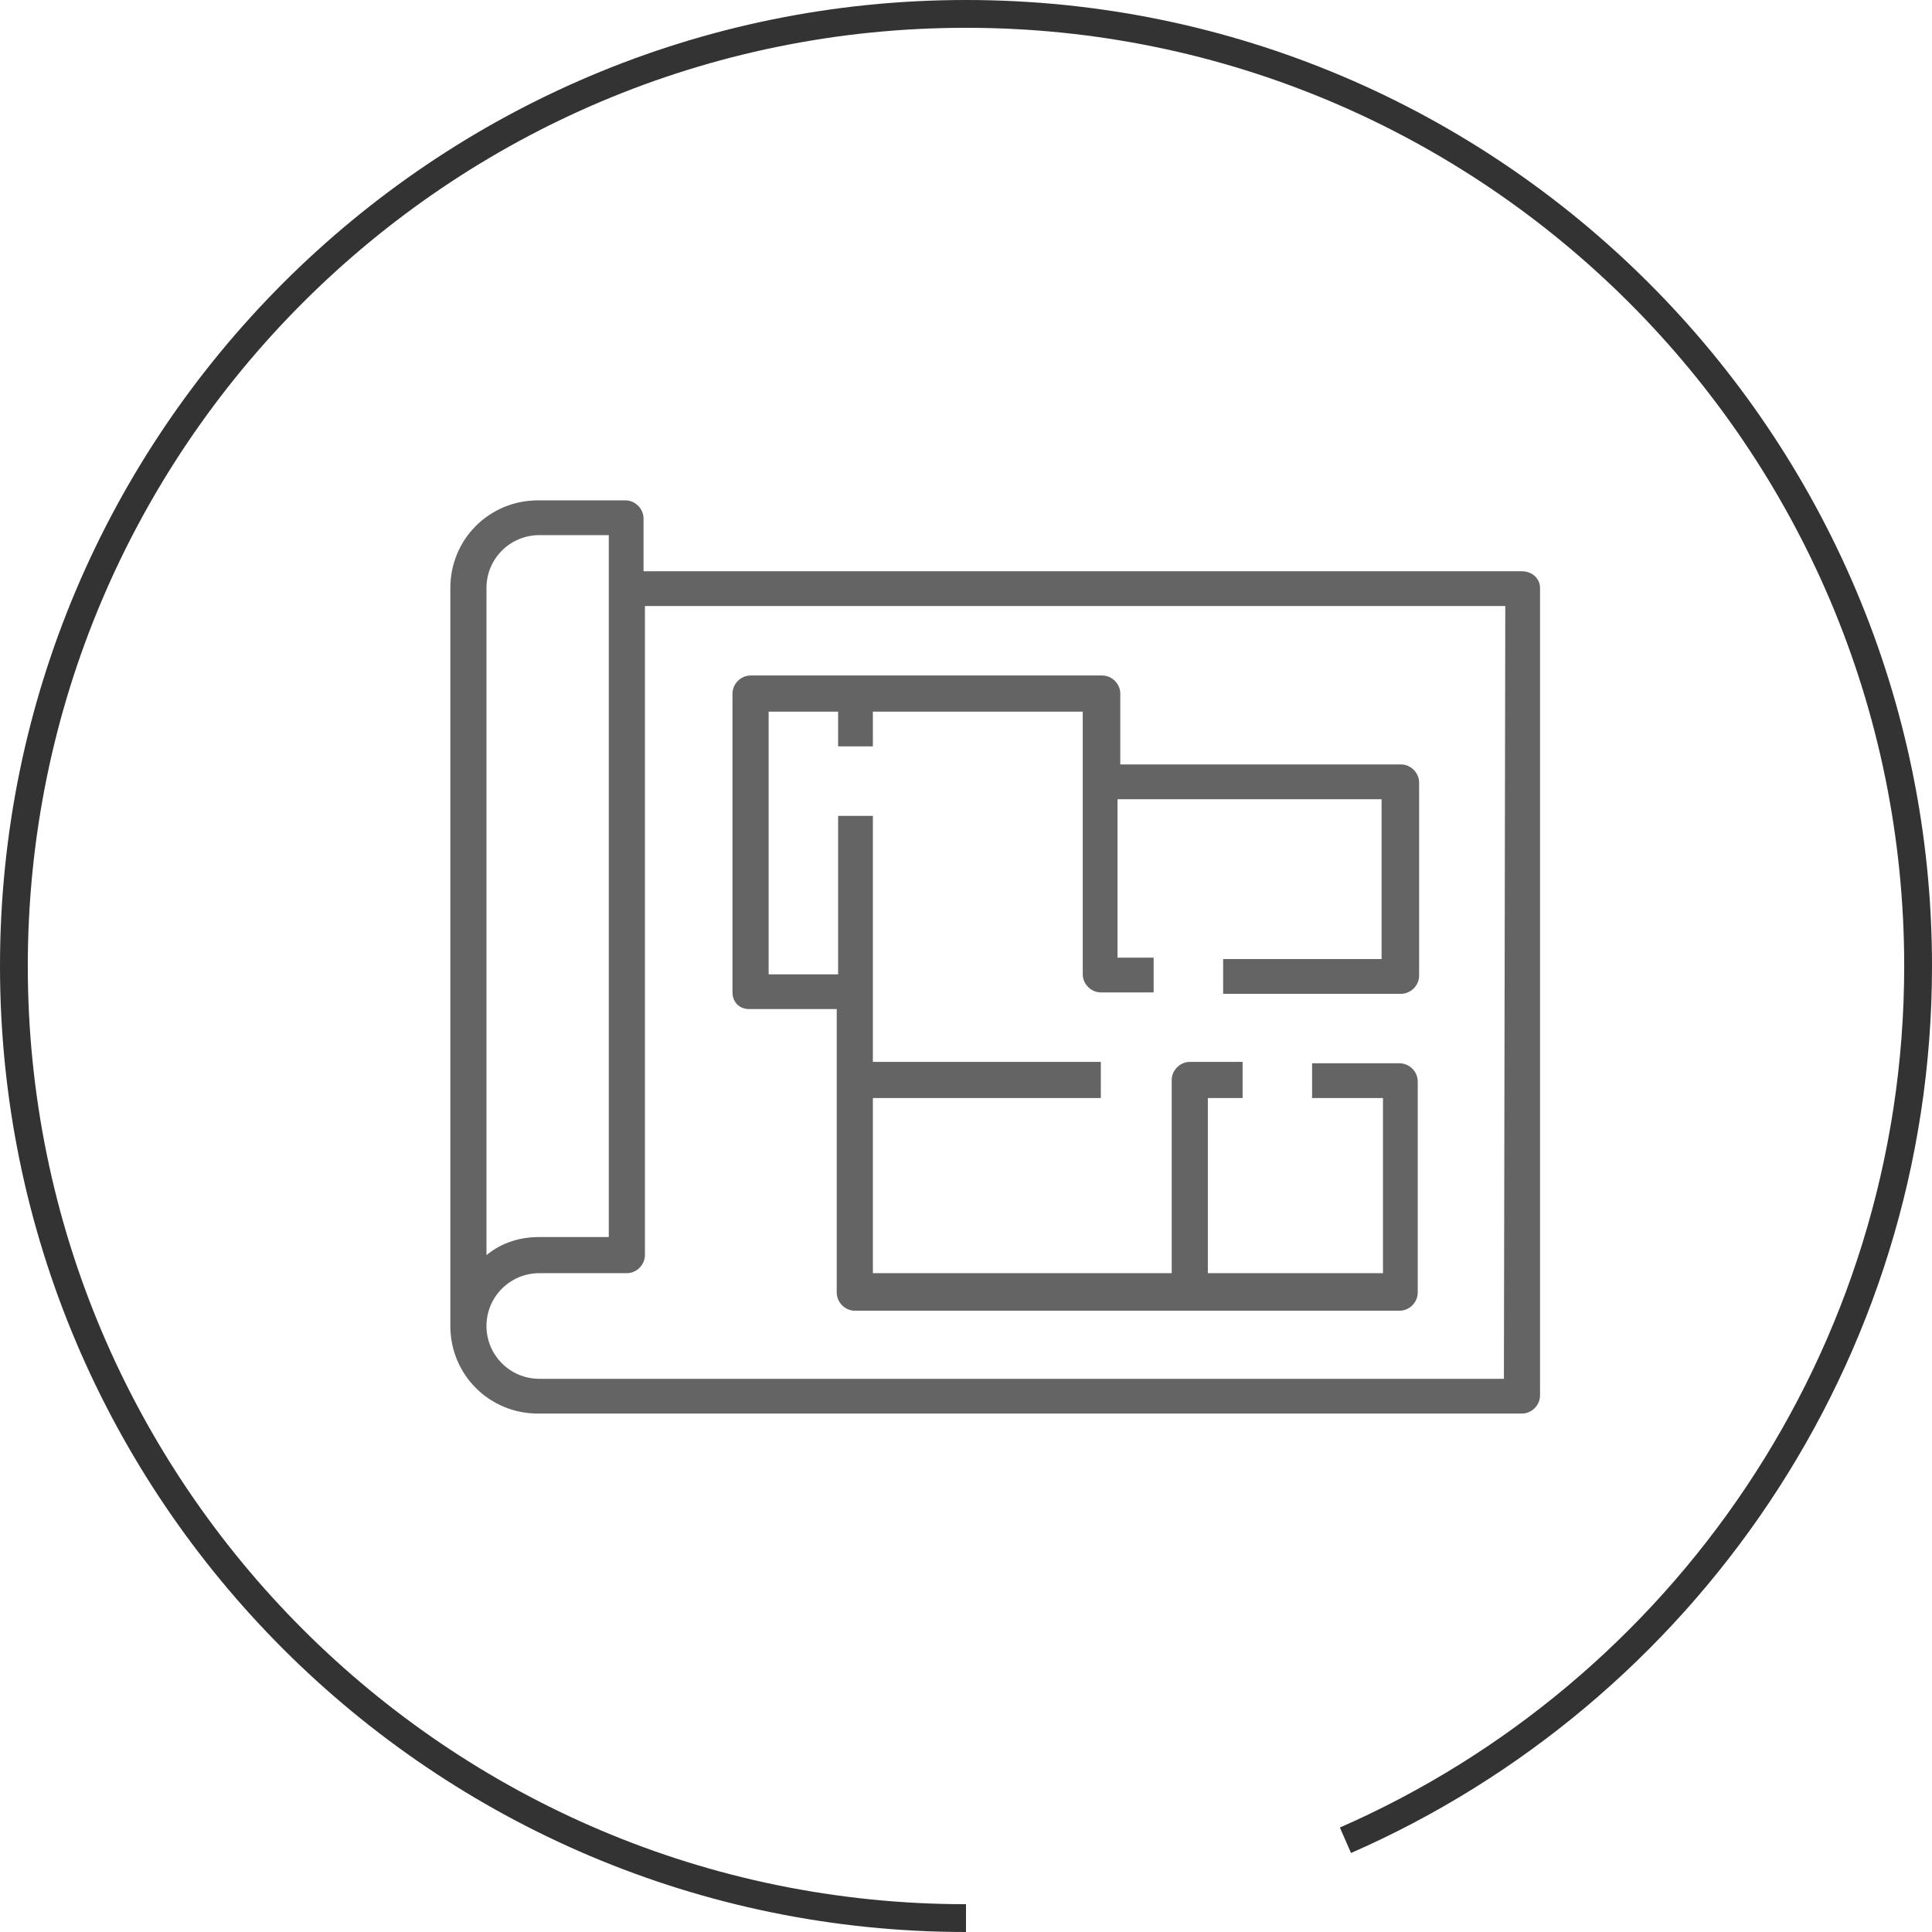
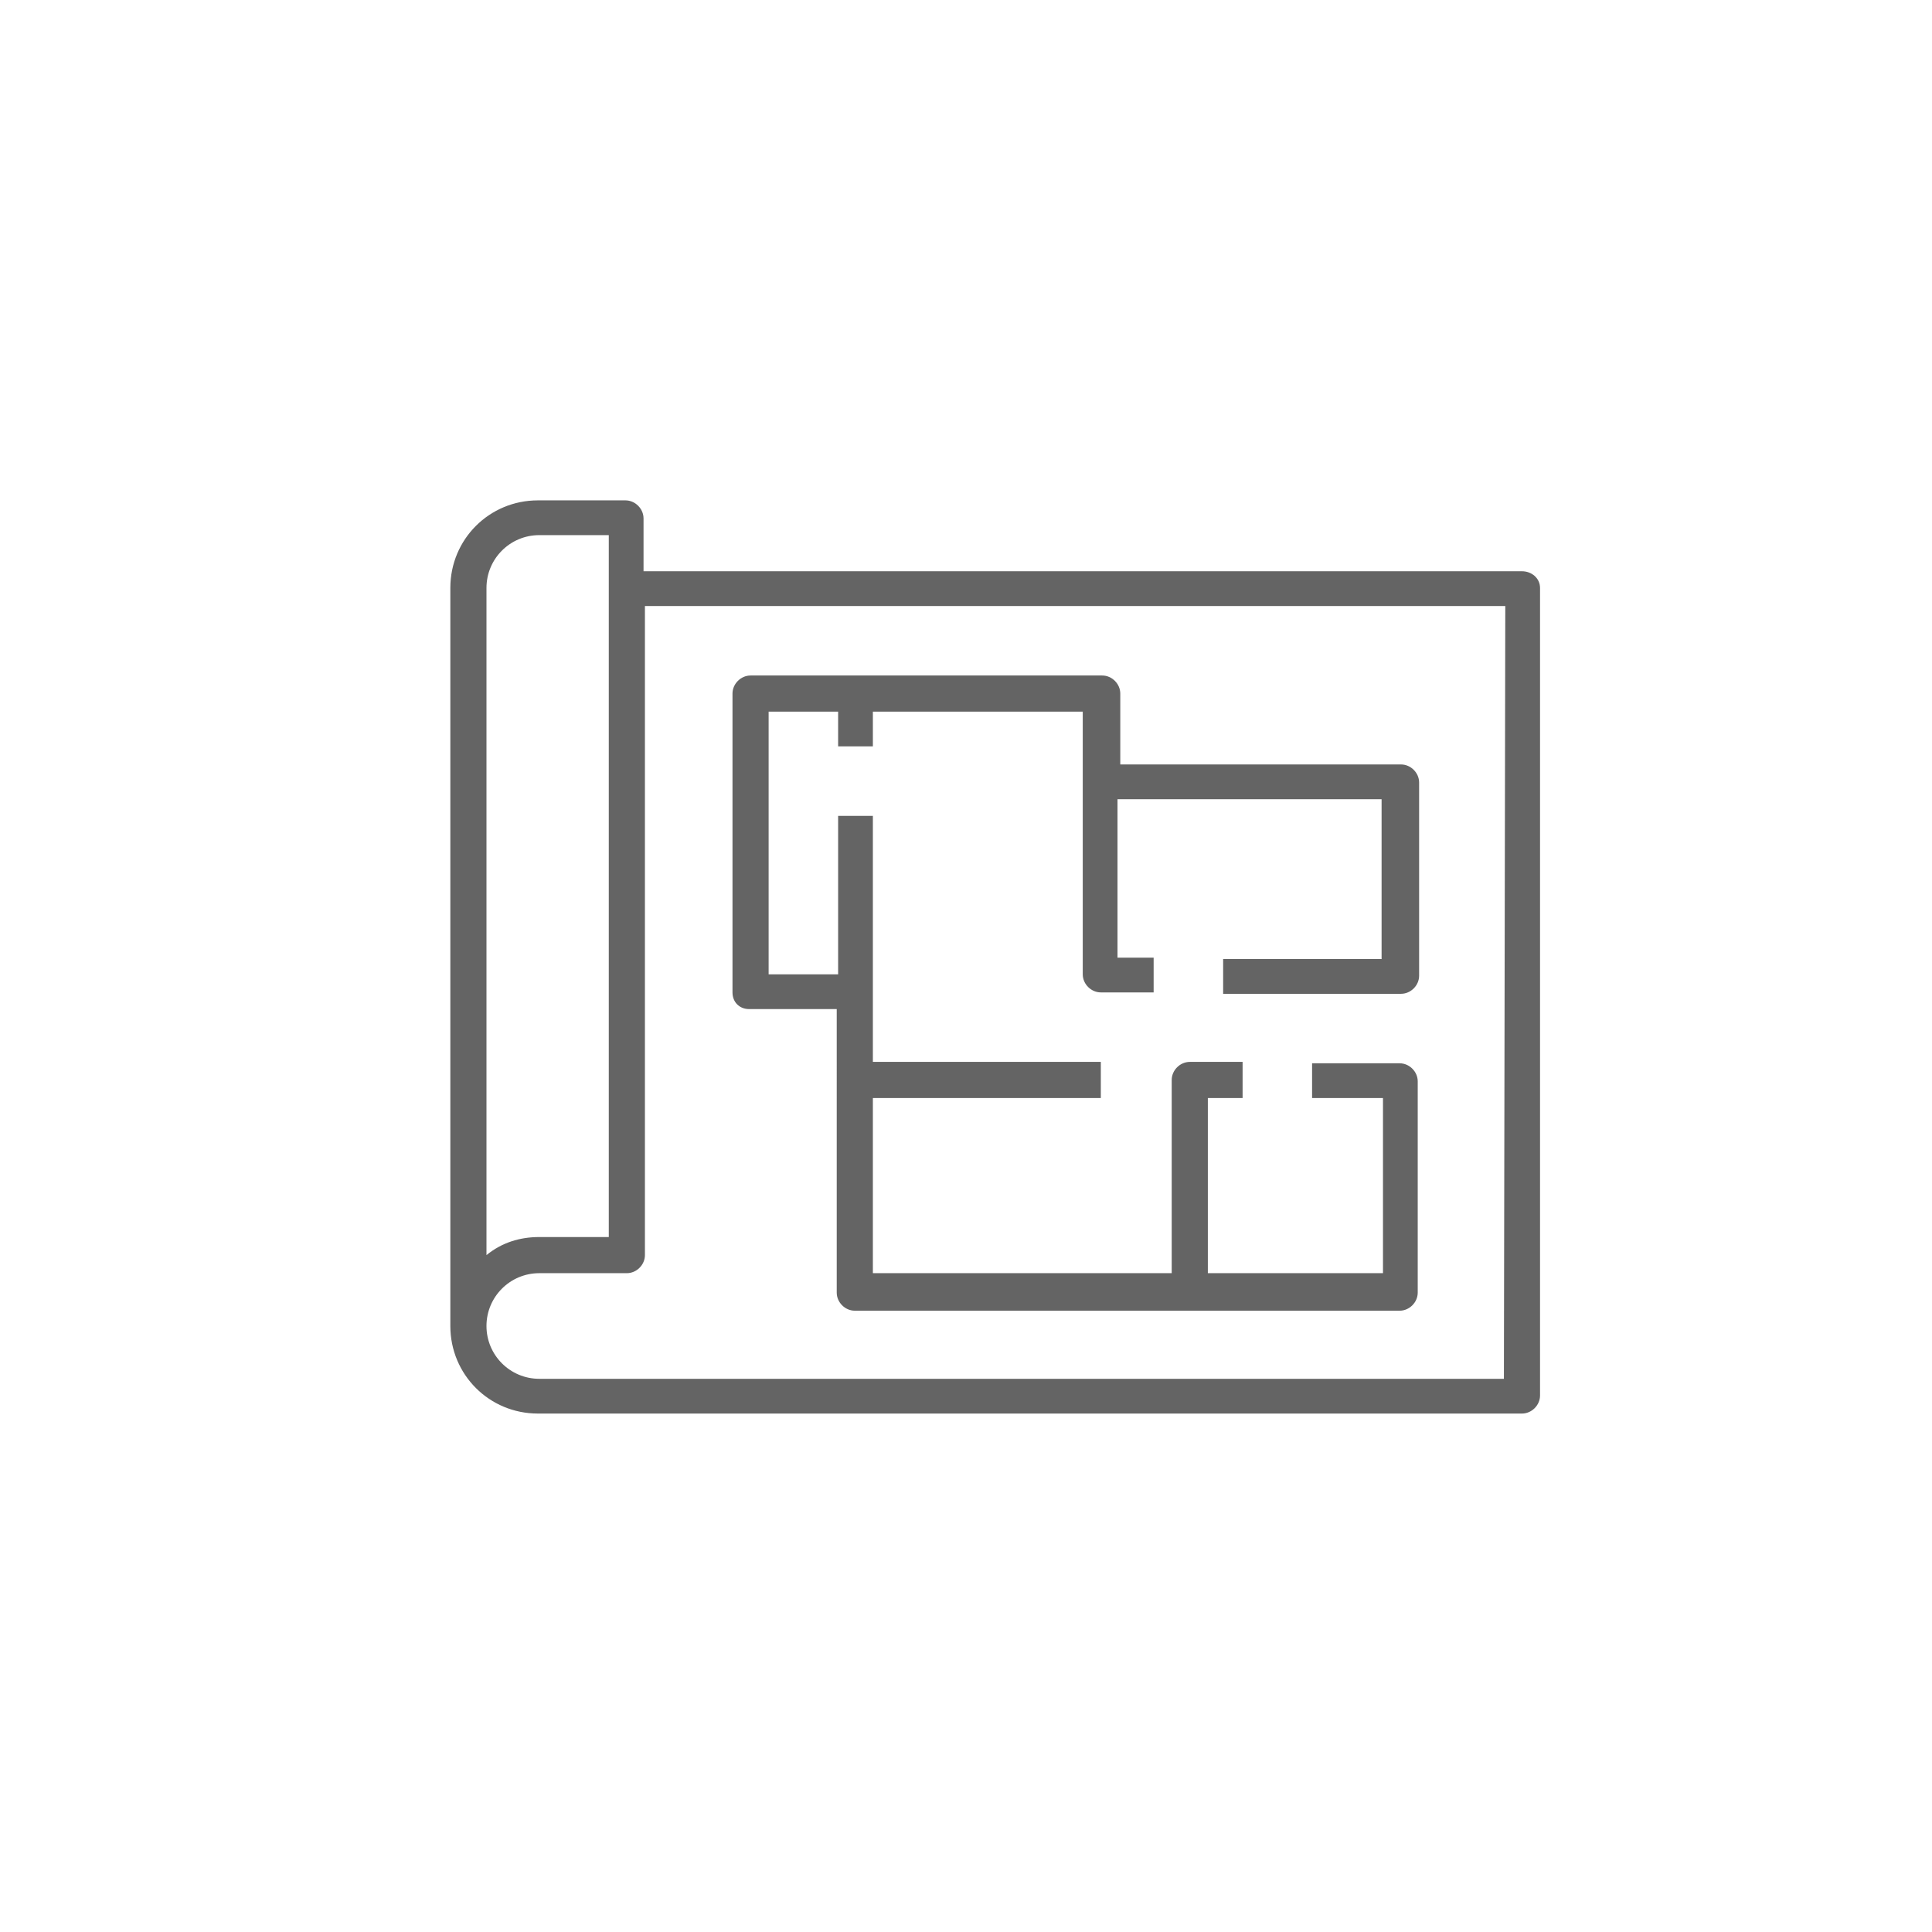
<svg xmlns="http://www.w3.org/2000/svg" version="1.1" id="_レイヤー_2" x="0px" y="0px" viewBox="0 0 139 139" style="enable-background:new 0 0 139 139;" xml:space="preserve">
  <style type="text/css">
	.st0{fill:none;stroke:#333333;stroke-width:2;stroke-miterlimit:10;}
	.st1{fill:#646464;}
</style>
  <g id="design">
    <g>
-       <path class="st0" d="M96.8,132.4C121,121.8,138,97.6,138,69.5C138,31.7,107.3,1,69.5,1S1,31.7,1,69.5S31.7,138,69.5,138" />
      <g id="Layer_31">
        <path class="st1" d="M109.5,41.1H46.3v-3.8c0-0.7-0.6-1.3-1.3-1.3h-6.3c-3.5,0-6.3,2.8-6.3,6.3v53.1c0,3.5,2.8,6.3,6.3,6.3h70.8     c0.7,0,1.3-0.6,1.3-1.3V42.3C110.8,41.6,110.2,41.1,109.5,41.1L109.5,41.1z M35,42.3c0-2.1,1.7-3.8,3.8-3.8h5v50.5h-5     c-1.4,0-2.7,0.4-3.8,1.3V42.3L35,42.3z M108.2,99.2H38.8c-2.1,0-3.8-1.7-3.8-3.8s1.7-3.8,3.8-3.8h6.3c0.7,0,1.3-0.6,1.3-1.3V43.6     h61.9L108.2,99.2L108.2,99.2z M52.7,71.4V49.9c0-0.7,0.6-1.3,1.3-1.3h25.3c0.7,0,1.3,0.6,1.3,1.3V55h20.2c0.7,0,1.3,0.6,1.3,1.3     v13.9c0,0.7-0.6,1.3-1.3,1.3H88v-2.5h11.4V57.5H80.4v11.4H83v2.5h-3.8c-0.7,0-1.3-0.6-1.3-1.3V51.2H62.8v2.5h-2.5v-2.5h-5v18.9h5     V58.7h2.5v17.7h16.4V79H62.8v12.6h21.5V77.7c0-0.7,0.6-1.3,1.3-1.3h3.8V79h-2.5v12.6h12.6V79h-5.1v-2.5h6.3     c0.7,0,1.3,0.6,1.3,1.3v15.2c0,0.7-0.6,1.3-1.3,1.3H61.5c-0.7,0-1.3-0.6-1.3-1.3V72.6h-6.3C53.2,72.6,52.7,72.1,52.7,71.4     L52.7,71.4z" />
      </g>
    </g>
  </g>
</svg>